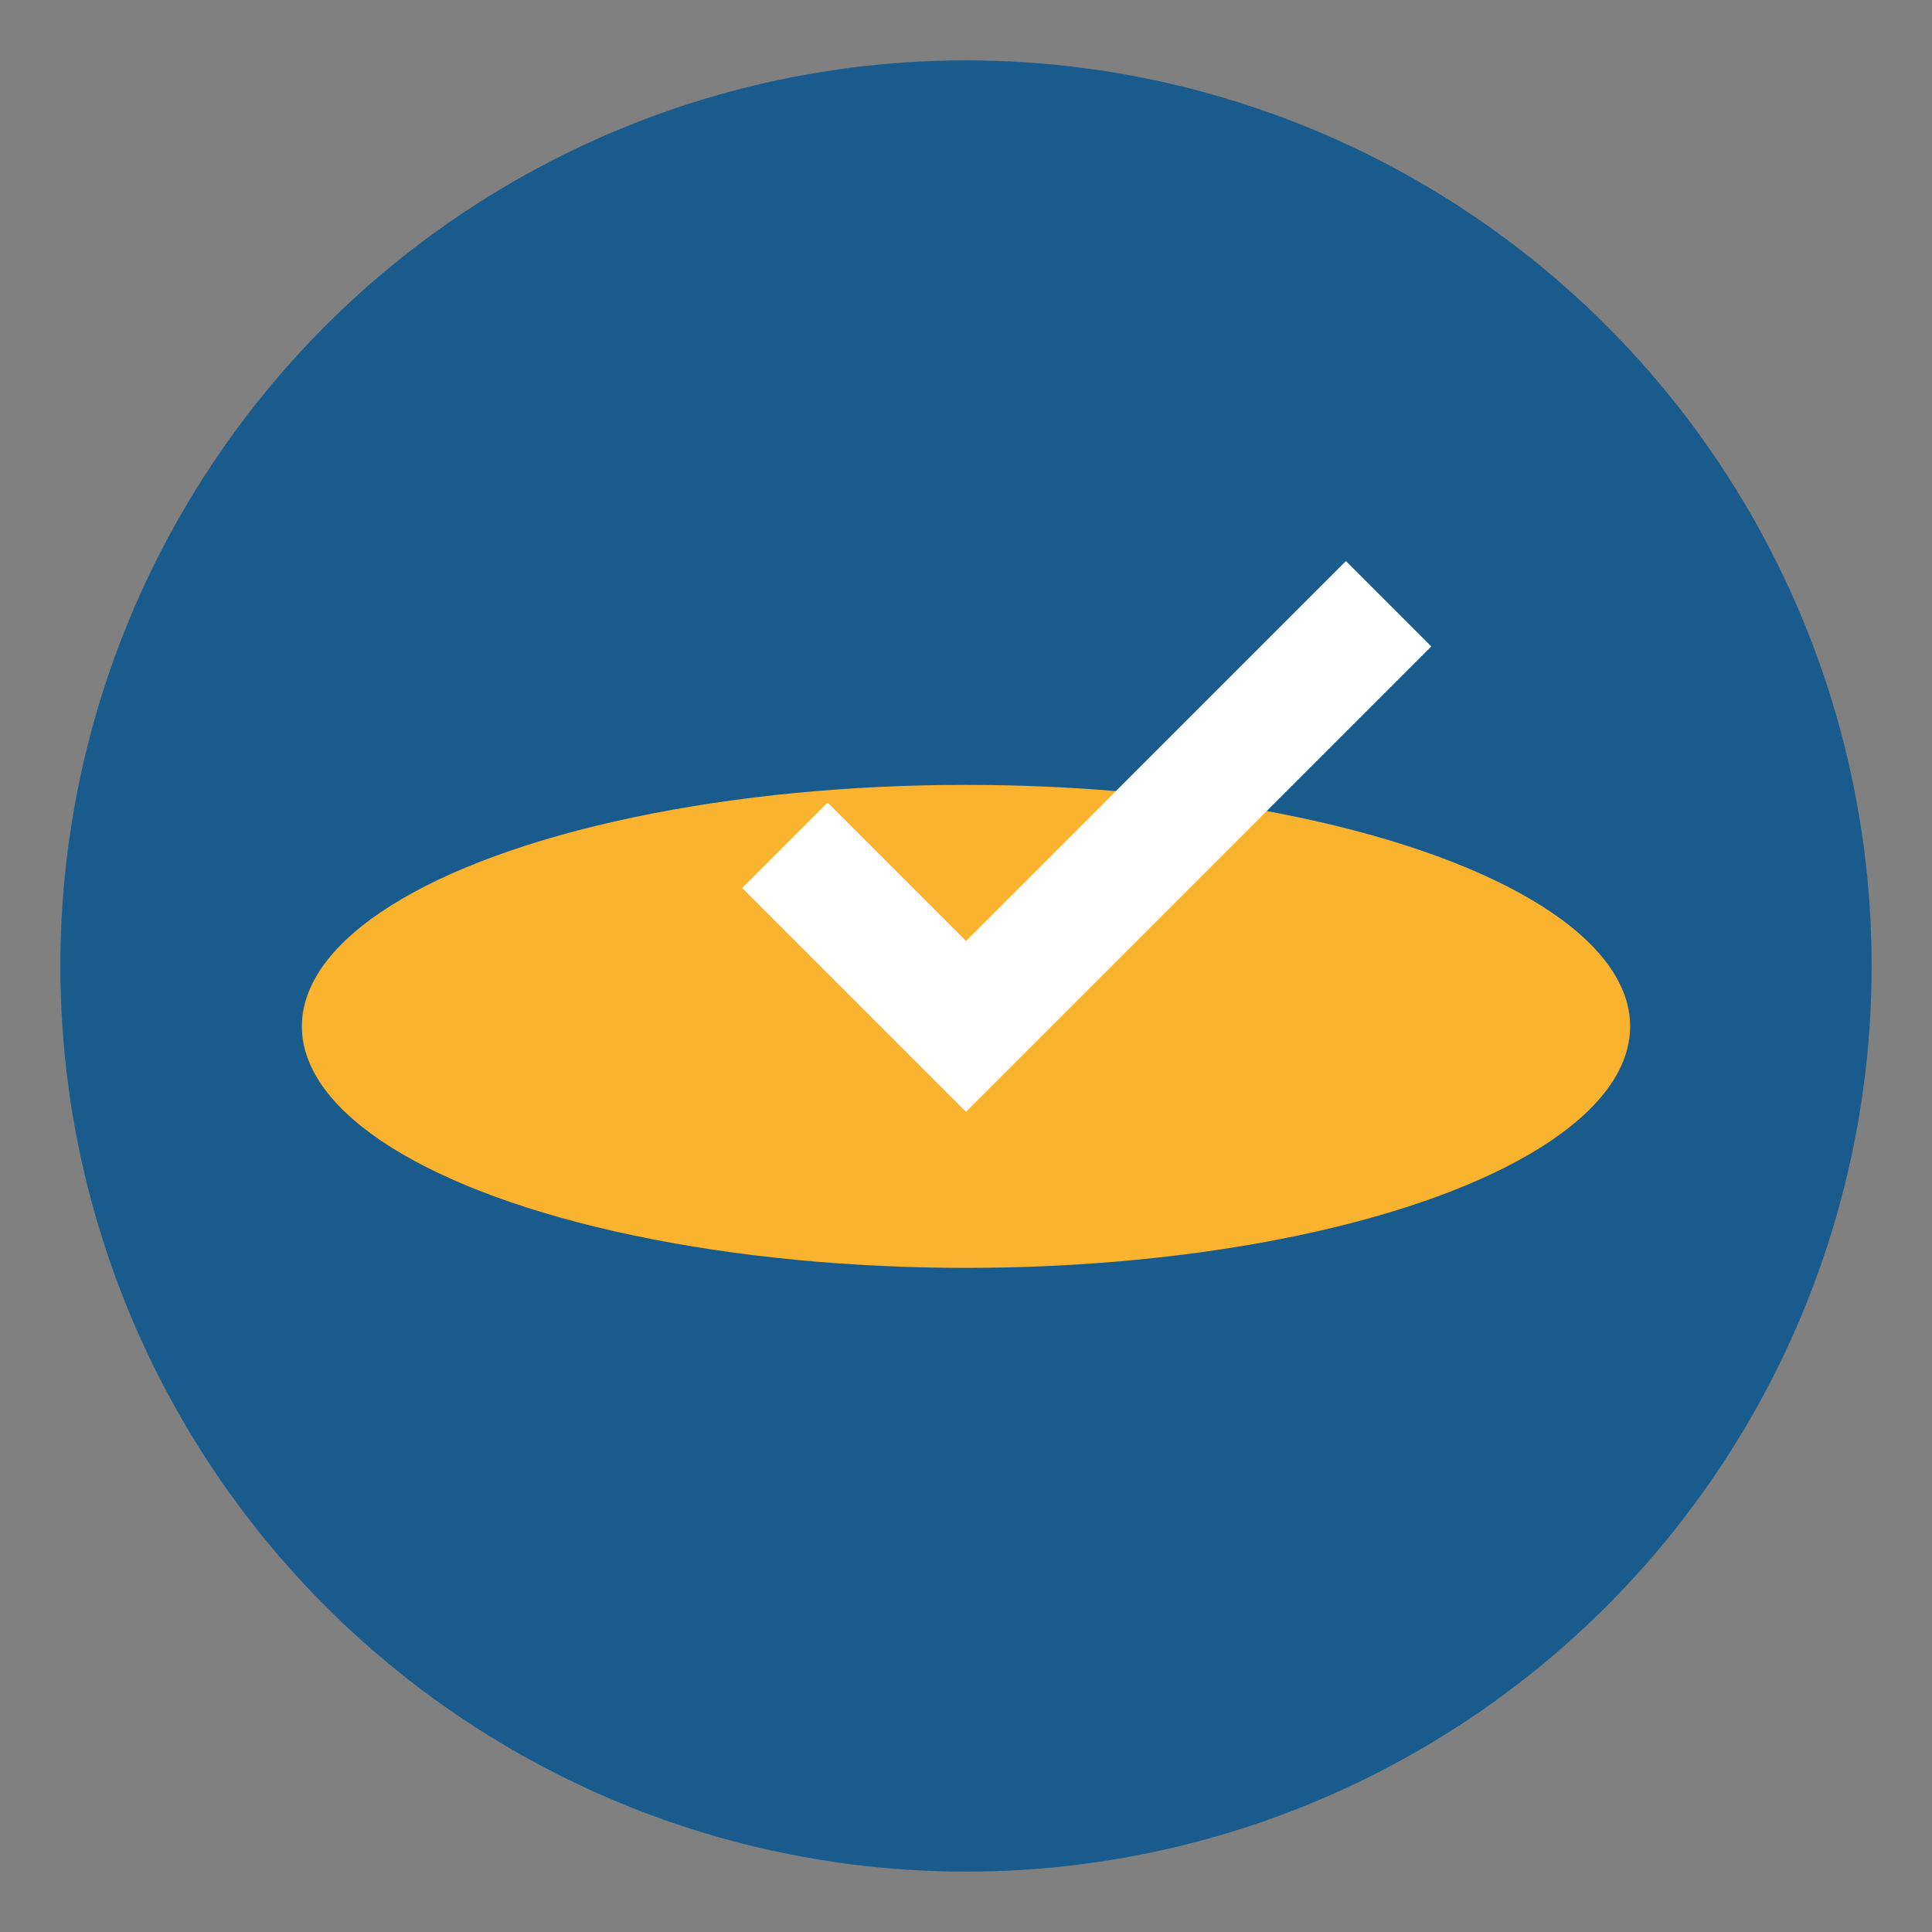
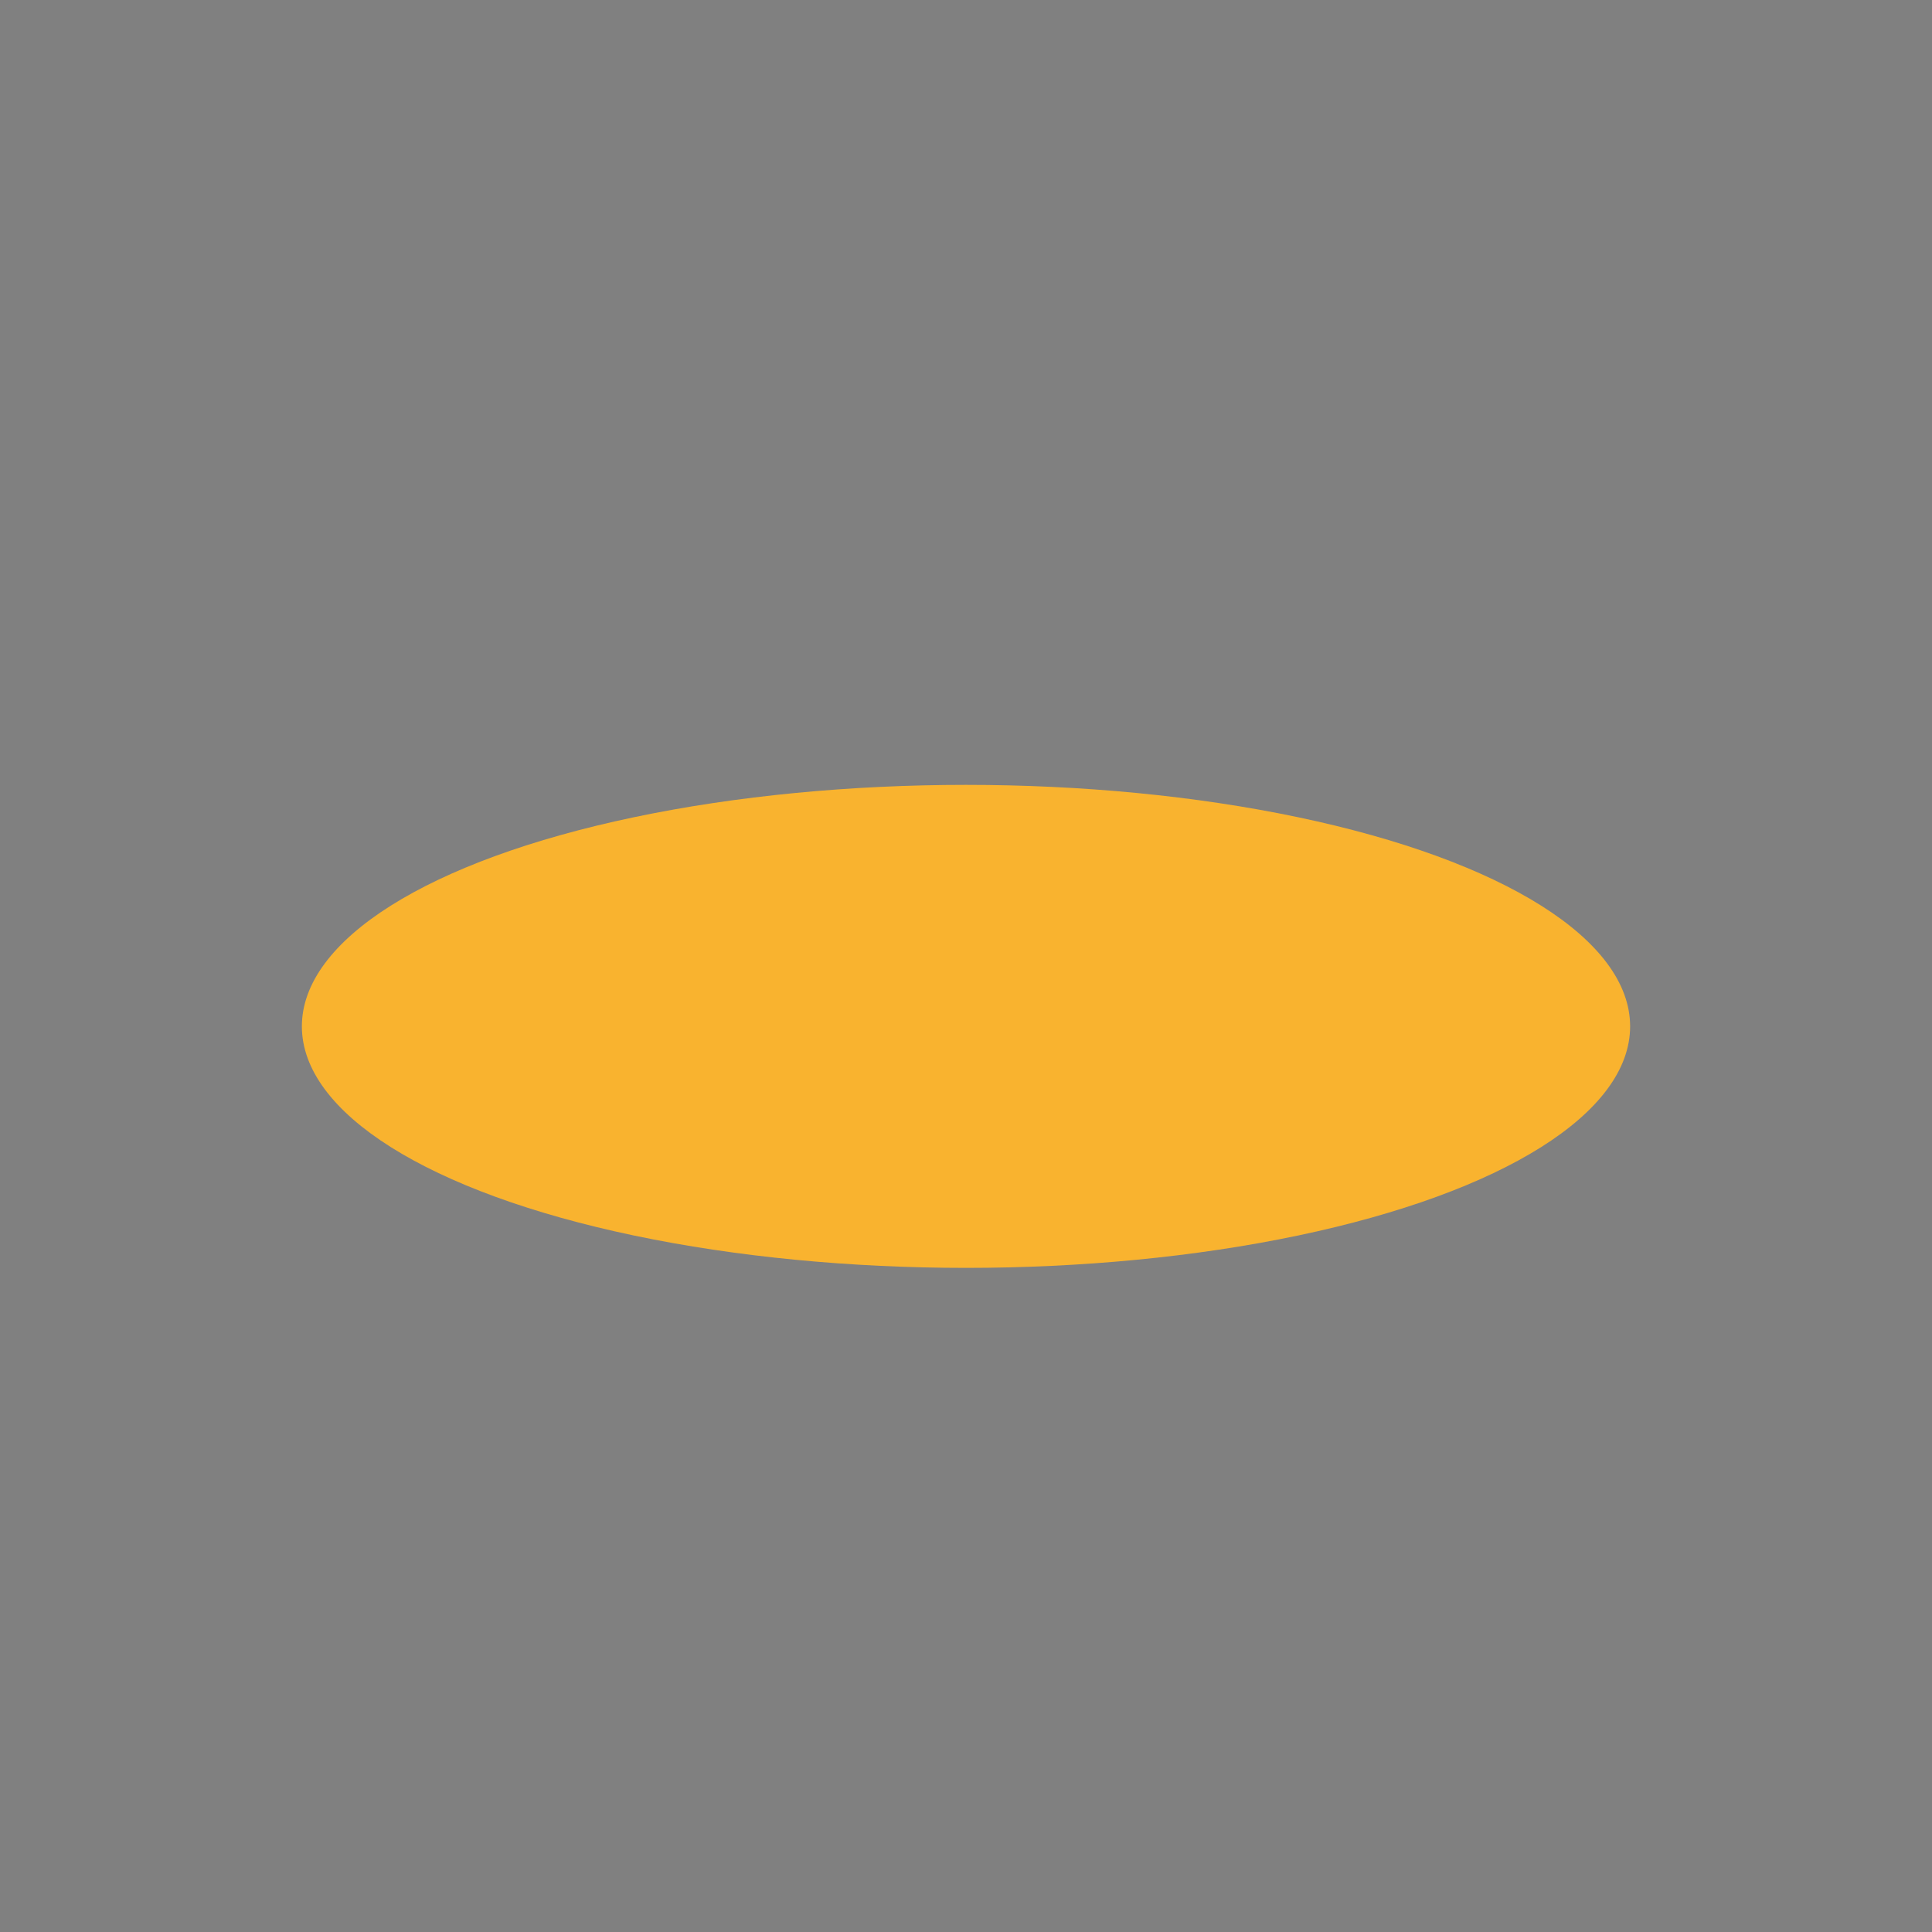
<svg xmlns="http://www.w3.org/2000/svg" width="32" height="32" viewBox="0 0 32 32">
  <rect x="0" y="0" width="32" height="32" fill="#808080" stroke="none" />
-   <circle cx="16" cy="16" r="15" fill="#195B8C" />
  <ellipse cx="16" cy="17" rx="11" ry="4" fill="#F9B32F" />
-   <path d="M23 10l-7 7-3-3" stroke="#FFF" stroke-width="2" fill="none" />
</svg>